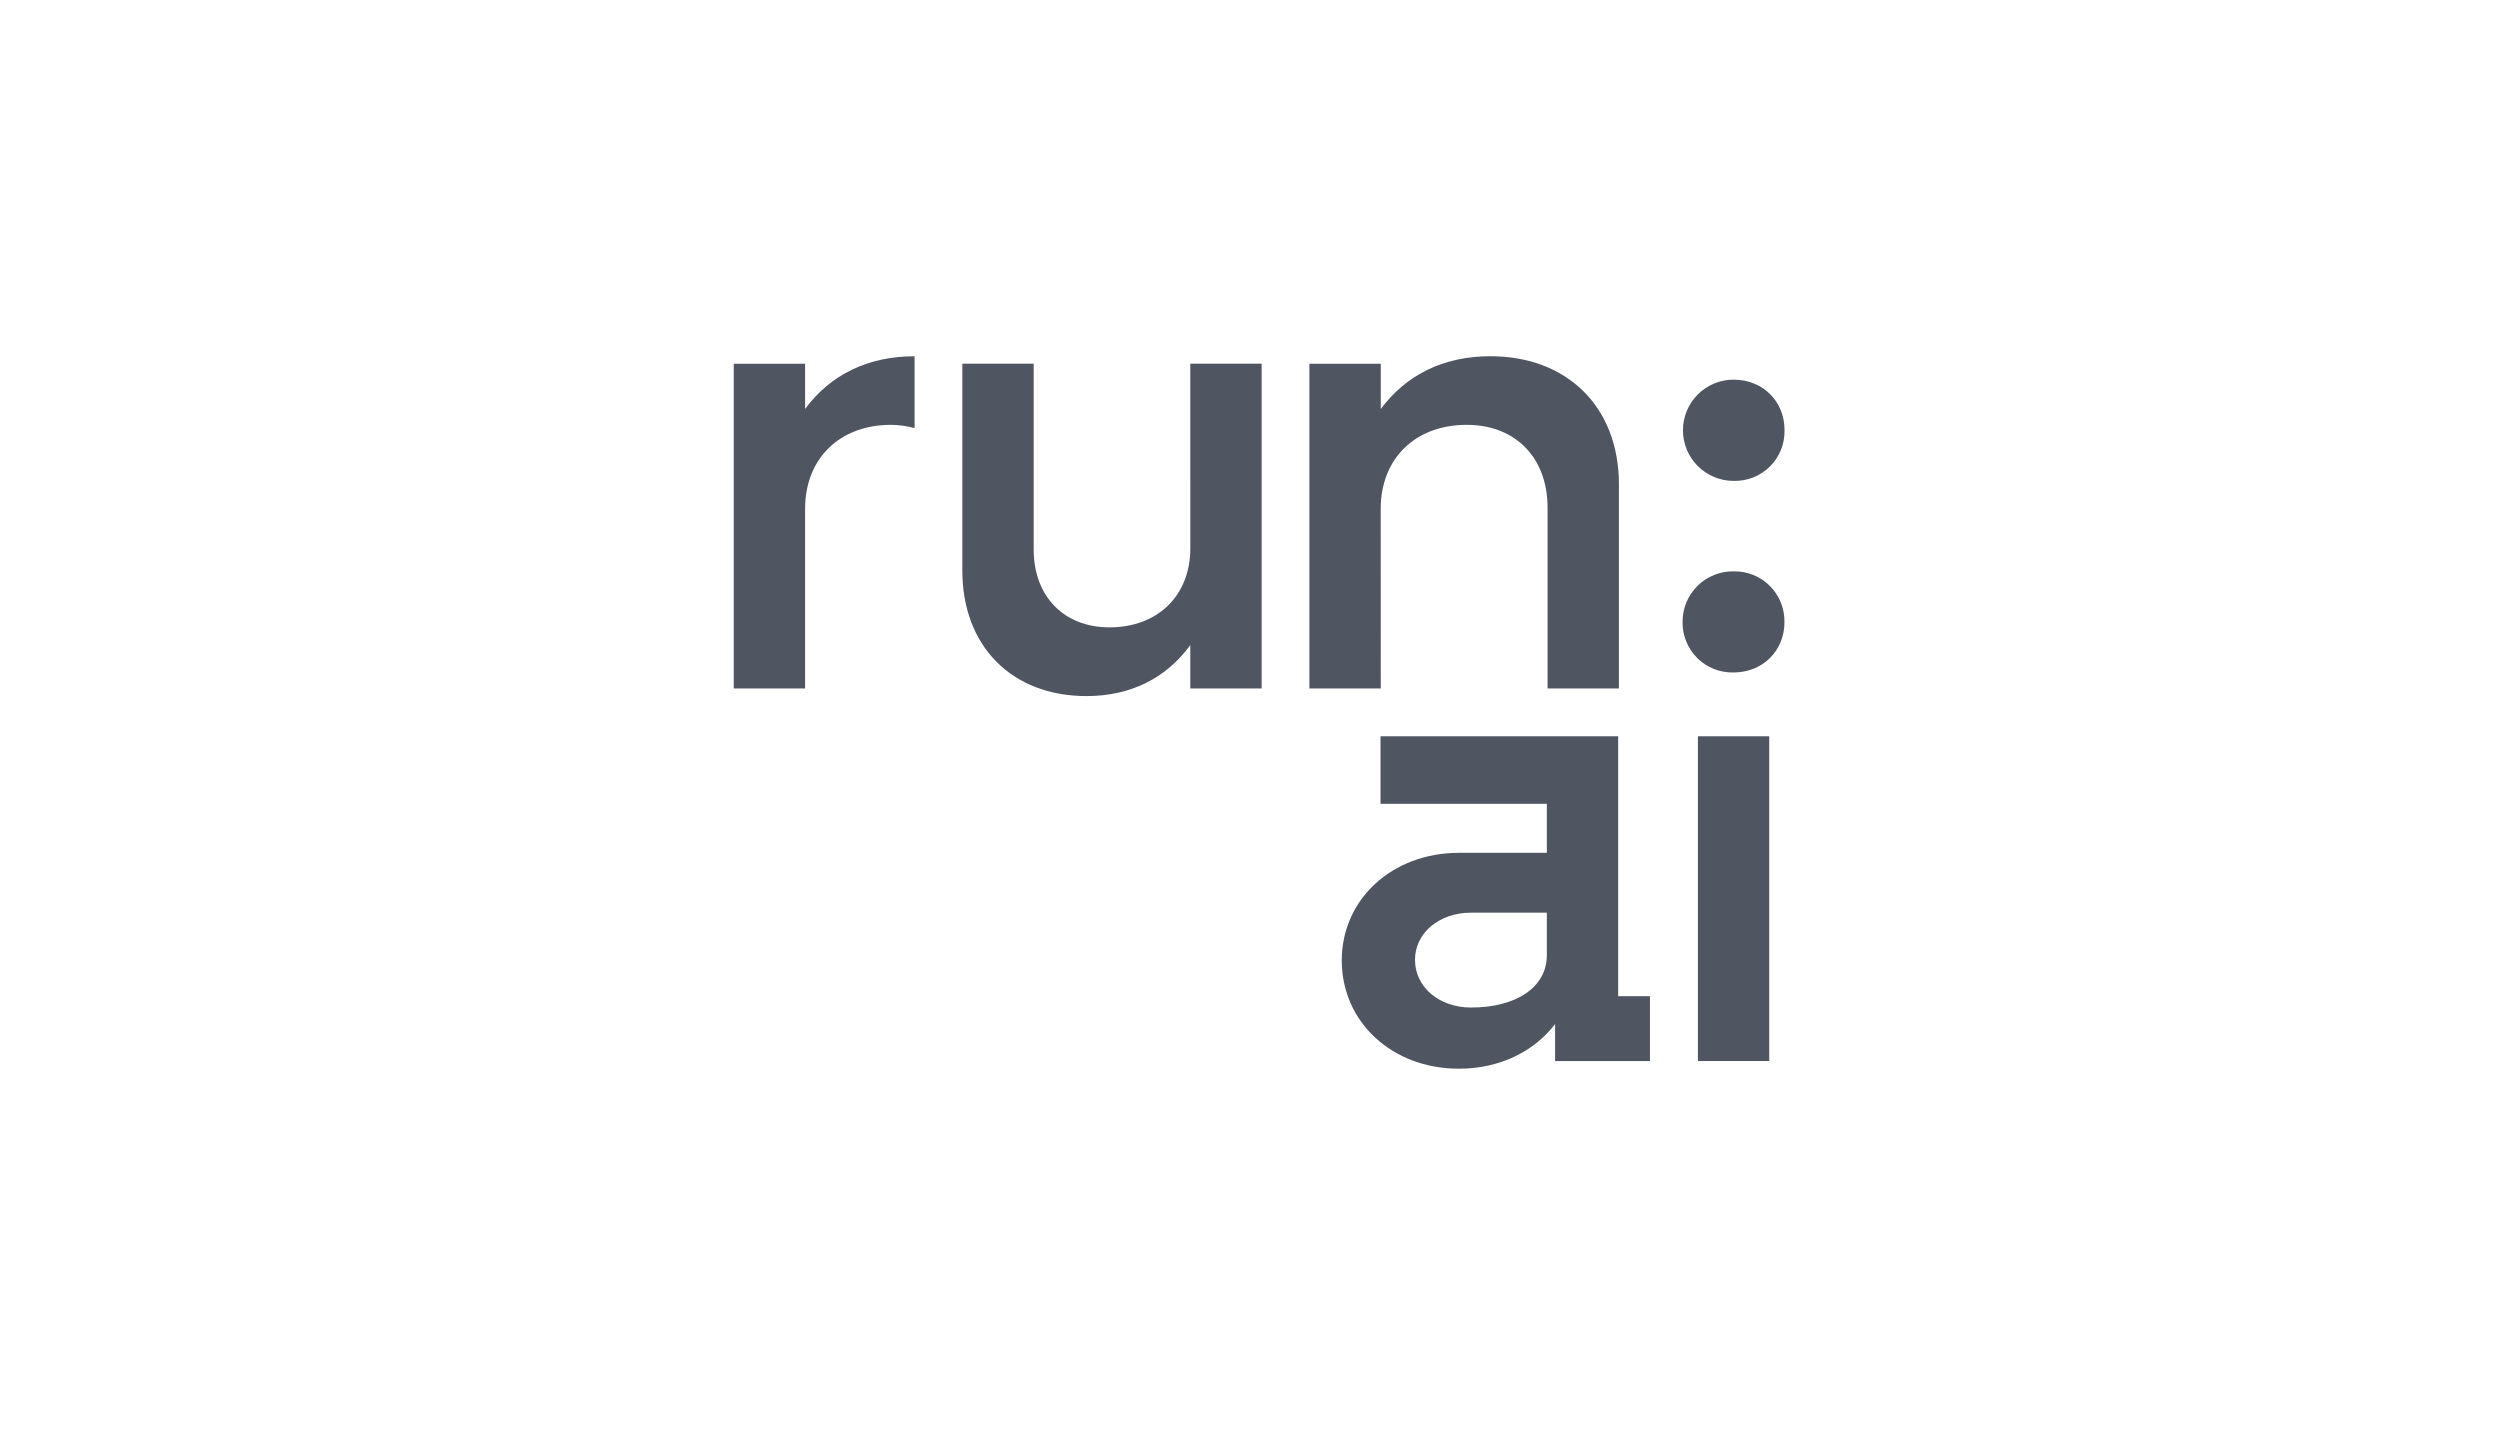
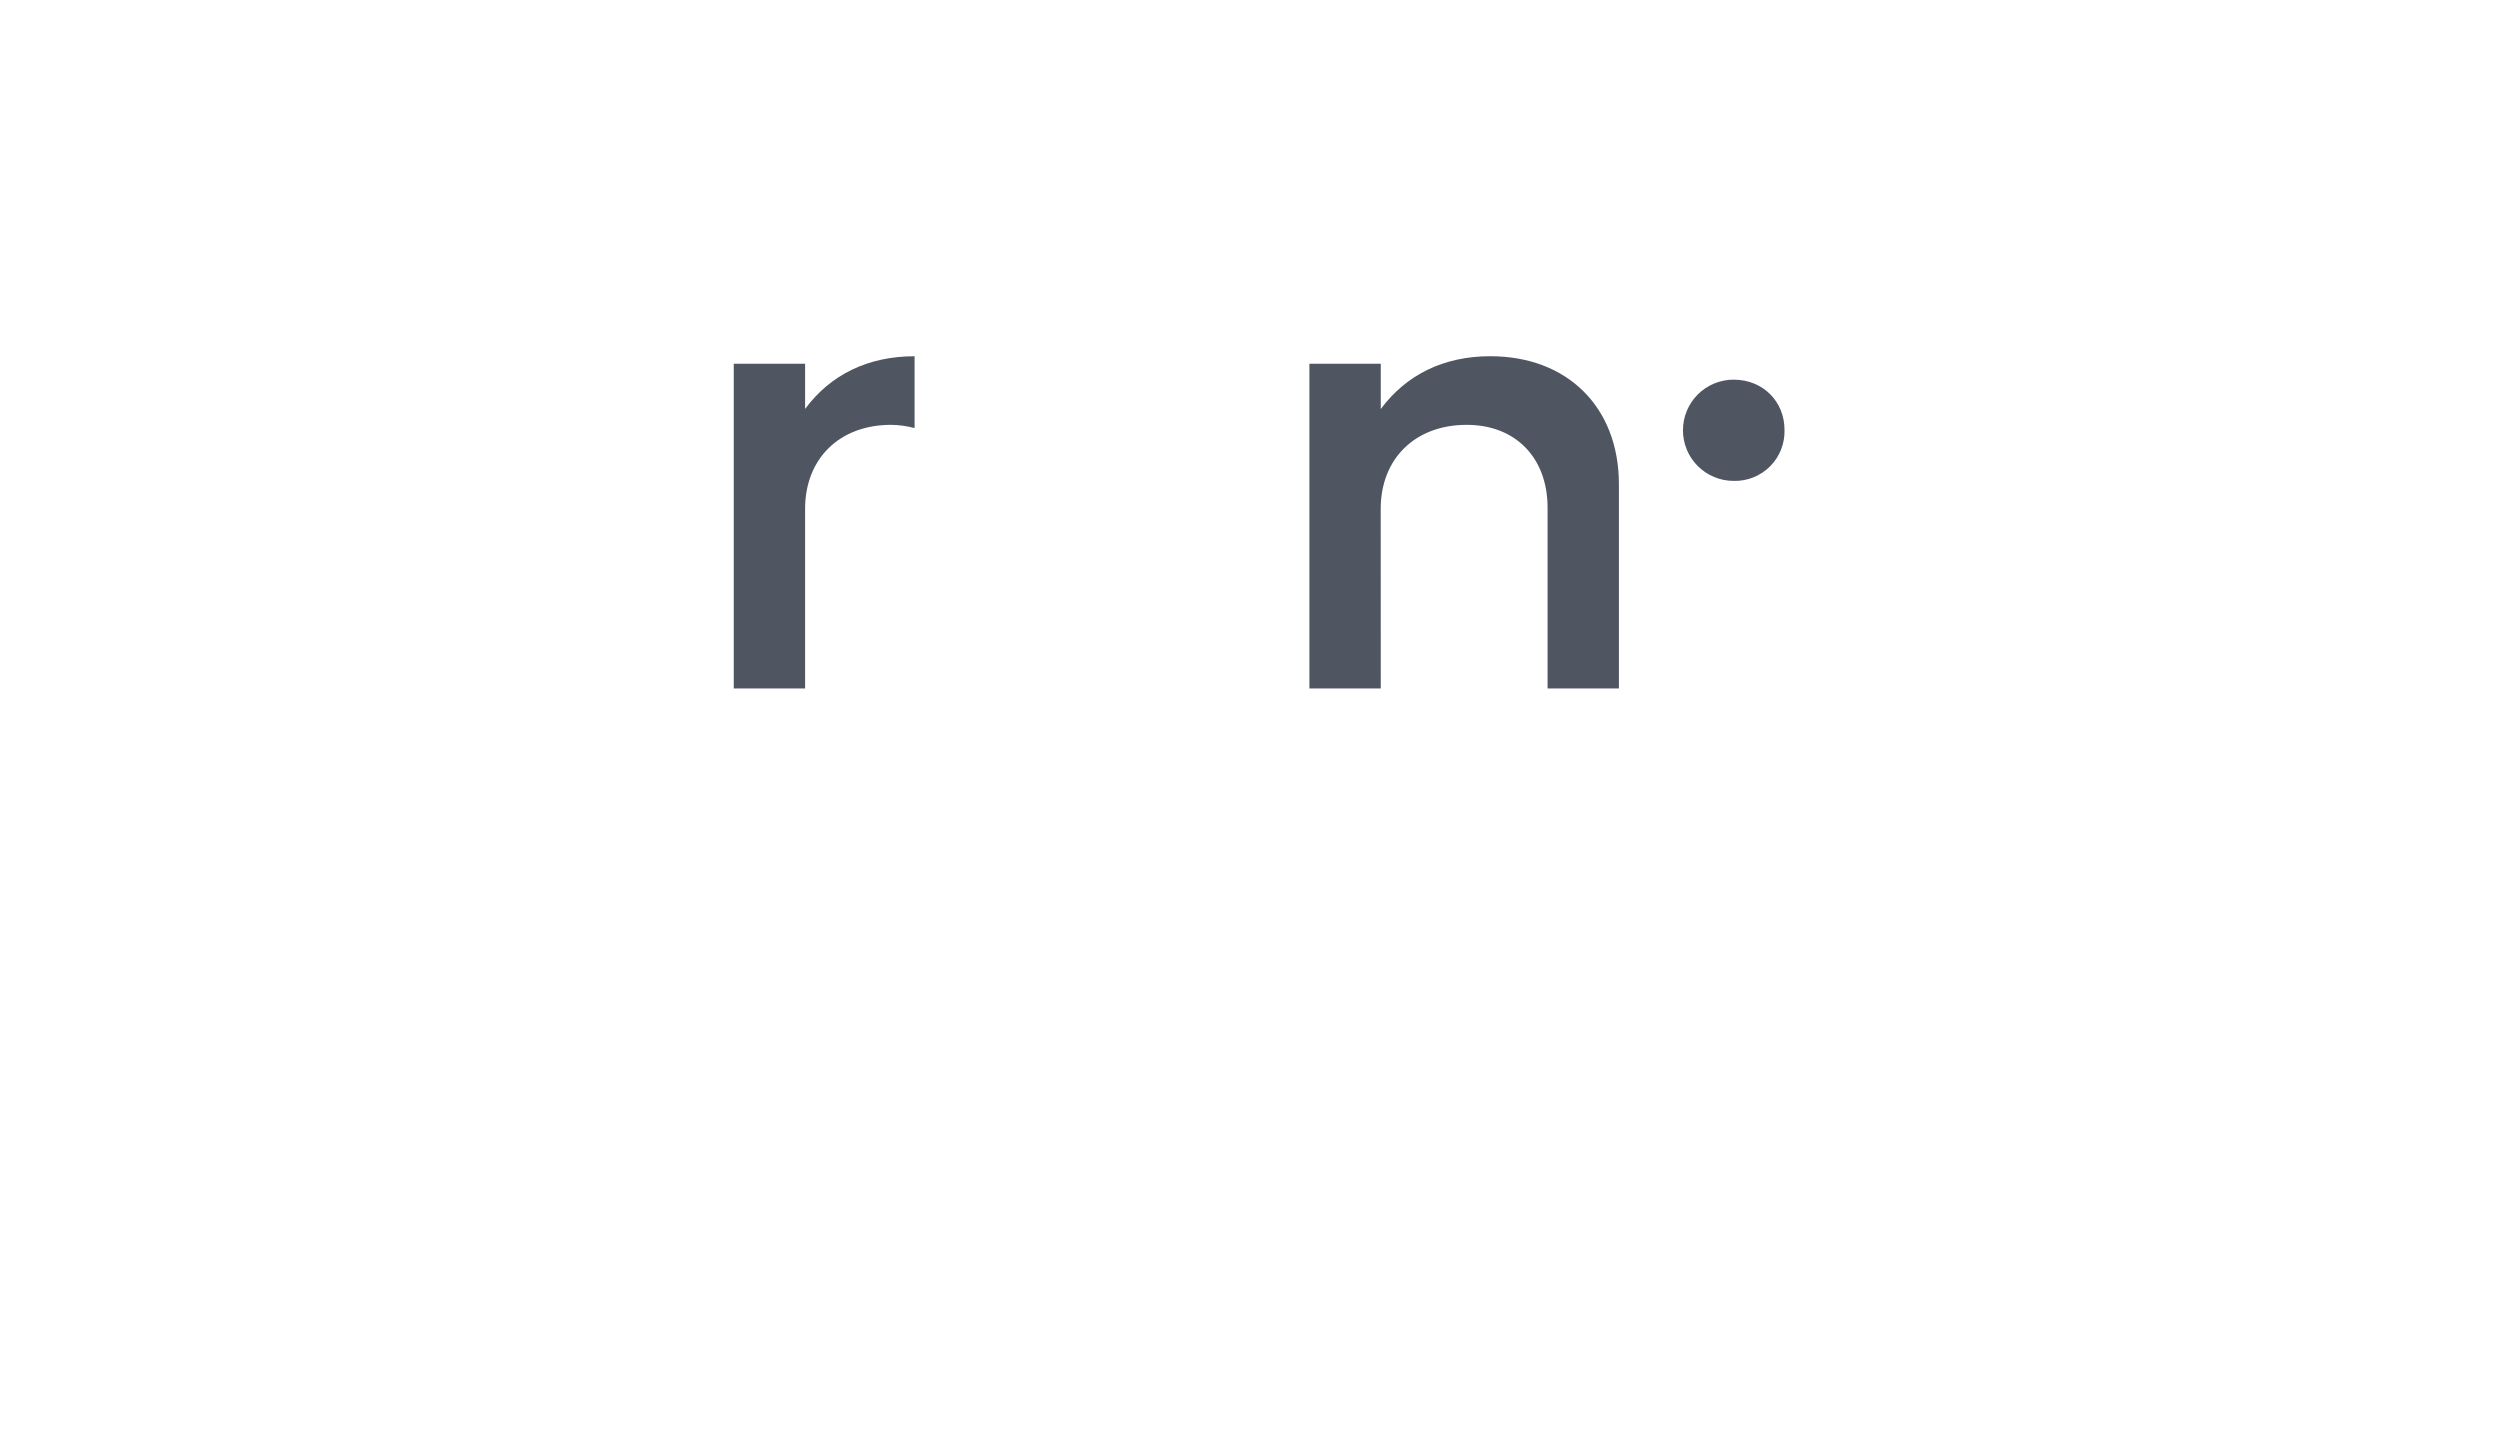
<svg xmlns="http://www.w3.org/2000/svg" width="78" height="45" viewBox="0 0 78 45" fill="none">
-   <path d="M37.138 17.109C37.138 18.579 36.127 19.573 34.616 19.573C33.185 19.573 32.251 18.599 32.251 17.144V11.347H30.025V17.804C30.025 20.169 31.576 21.718 33.9 21.718C35.271 21.718 36.383 21.161 37.137 20.128V21.48H39.363V11.347H37.137L37.138 17.109Z" fill="#4F5662" />
  <path d="M43.078 15.878C43.078 14.309 44.152 13.255 45.761 13.255C47.291 13.255 48.284 14.288 48.284 15.838V21.481H50.51V15.107C50.51 12.703 48.901 11.114 46.497 11.114C45.046 11.114 43.875 11.69 43.08 12.762V11.348H40.853V21.481H43.08L43.078 15.878Z" fill="#4F5662" />
  <path d="M25.119 12.758V11.348H22.893V21.481H25.119V15.878C25.119 14.309 26.191 13.255 27.801 13.255C28.049 13.258 28.296 13.292 28.535 13.356V11.115C27.085 11.115 25.914 11.686 25.119 12.758Z" fill="#4F5662" />
-   <path d="M50.487 22.972H43.072V25.078H48.261V26.608H45.519C43.434 26.608 41.863 28.059 41.863 29.966C41.863 31.889 43.434 33.344 45.519 33.344C46.791 33.344 47.864 32.806 48.519 31.952V33.105H51.479V31.081H50.487V22.972ZM48.261 29.806C48.261 30.799 47.308 31.435 45.896 31.435C44.904 31.435 44.148 30.799 44.148 29.945C44.148 29.11 44.904 28.475 45.896 28.475H48.261V29.806Z" fill="#4F5662" />
-   <path d="M54.086 17.826C53.877 17.823 53.669 17.862 53.475 17.941C53.281 18.02 53.105 18.136 52.957 18.284C52.809 18.432 52.692 18.608 52.612 18.802C52.533 18.995 52.494 19.203 52.496 19.412C52.494 19.62 52.533 19.827 52.613 20.02C52.692 20.213 52.809 20.388 52.958 20.534C53.106 20.681 53.282 20.796 53.476 20.873C53.67 20.949 53.877 20.986 54.086 20.981C54.996 20.981 55.675 20.305 55.675 19.412C55.679 19.202 55.641 18.994 55.562 18.799C55.484 18.605 55.367 18.428 55.218 18.28C55.07 18.132 54.893 18.015 54.699 17.937C54.504 17.859 54.295 17.821 54.086 17.826Z" fill="#4F5662" />
  <path d="M54.087 15.004C54.298 15.01 54.507 14.973 54.703 14.895C54.898 14.817 55.076 14.7 55.225 14.552C55.374 14.403 55.491 14.225 55.568 14.03C55.646 13.834 55.683 13.624 55.677 13.414C55.677 12.521 55.001 11.845 54.087 11.845C53.88 11.845 53.674 11.886 53.483 11.965C53.291 12.044 53.117 12.161 52.97 12.307C52.824 12.454 52.707 12.628 52.628 12.82C52.549 13.011 52.508 13.217 52.508 13.424C52.508 13.632 52.549 13.837 52.628 14.029C52.707 14.22 52.824 14.394 52.97 14.541C53.117 14.688 53.291 14.804 53.483 14.883C53.674 14.963 53.88 15.004 54.087 15.004Z" fill="#4F5662" />
-   <path d="M55.2 22.972H52.975V33.104H55.2V22.972Z" fill="#4F5662" />
</svg>